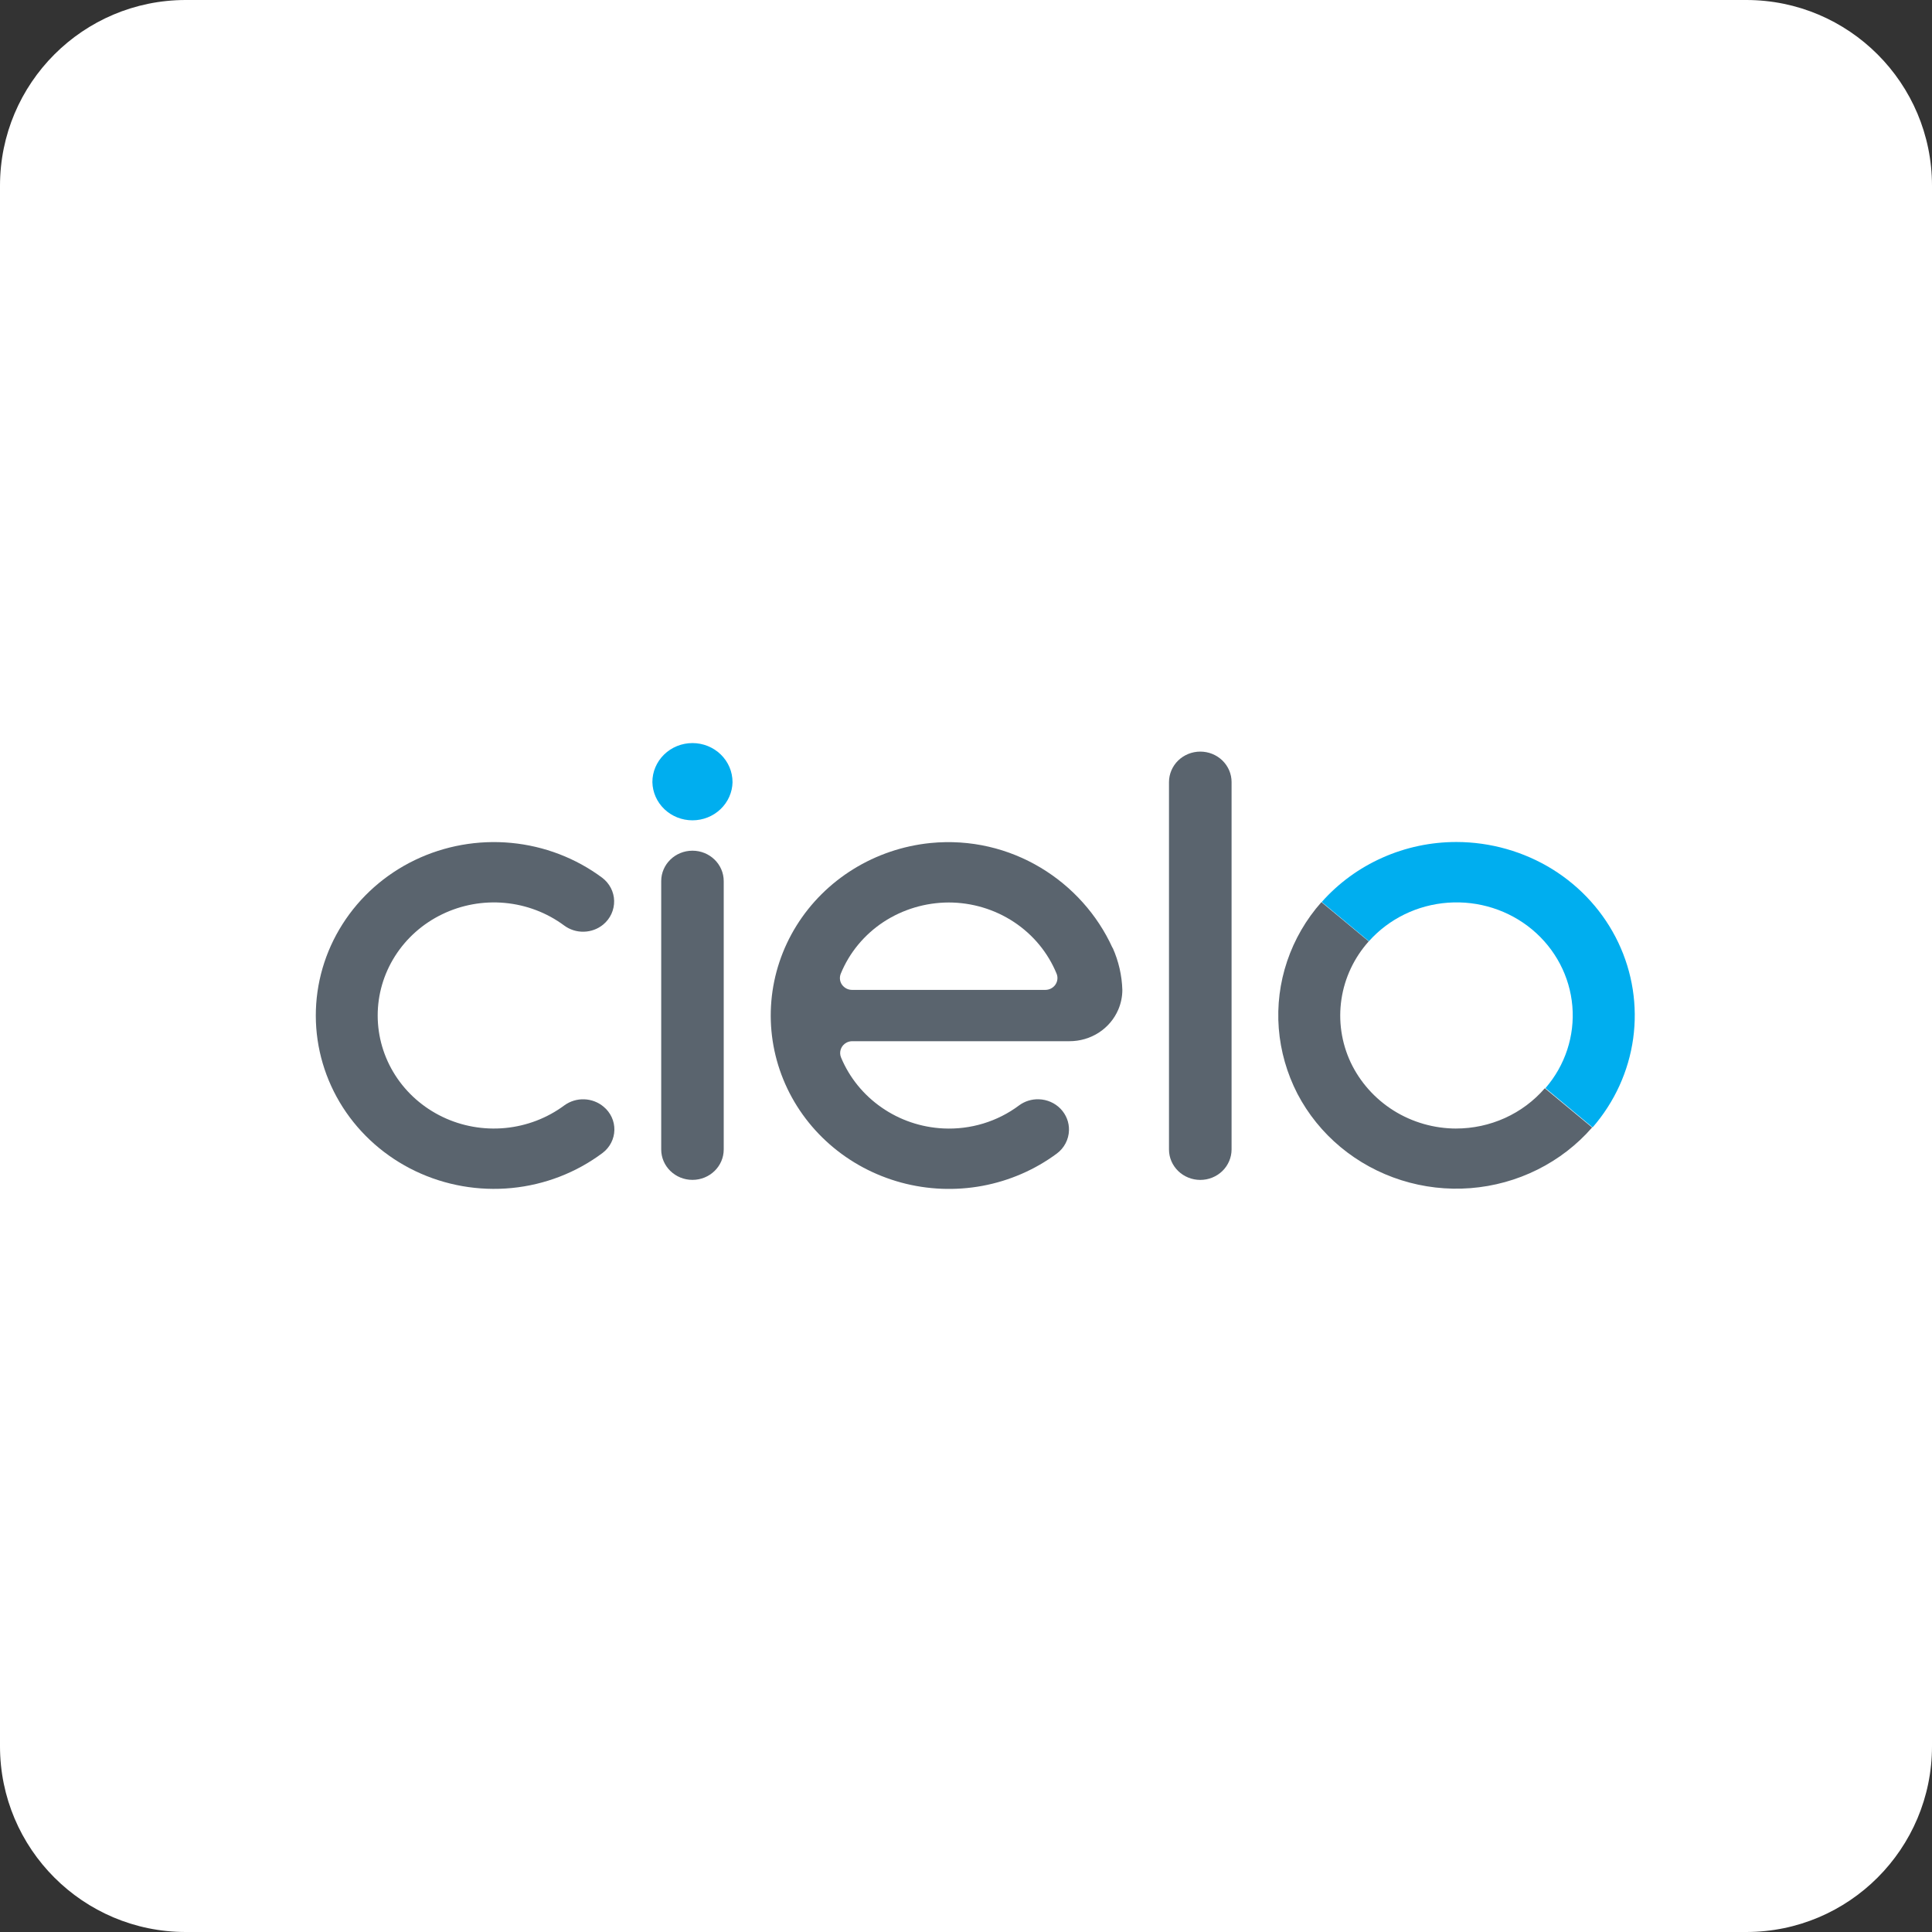
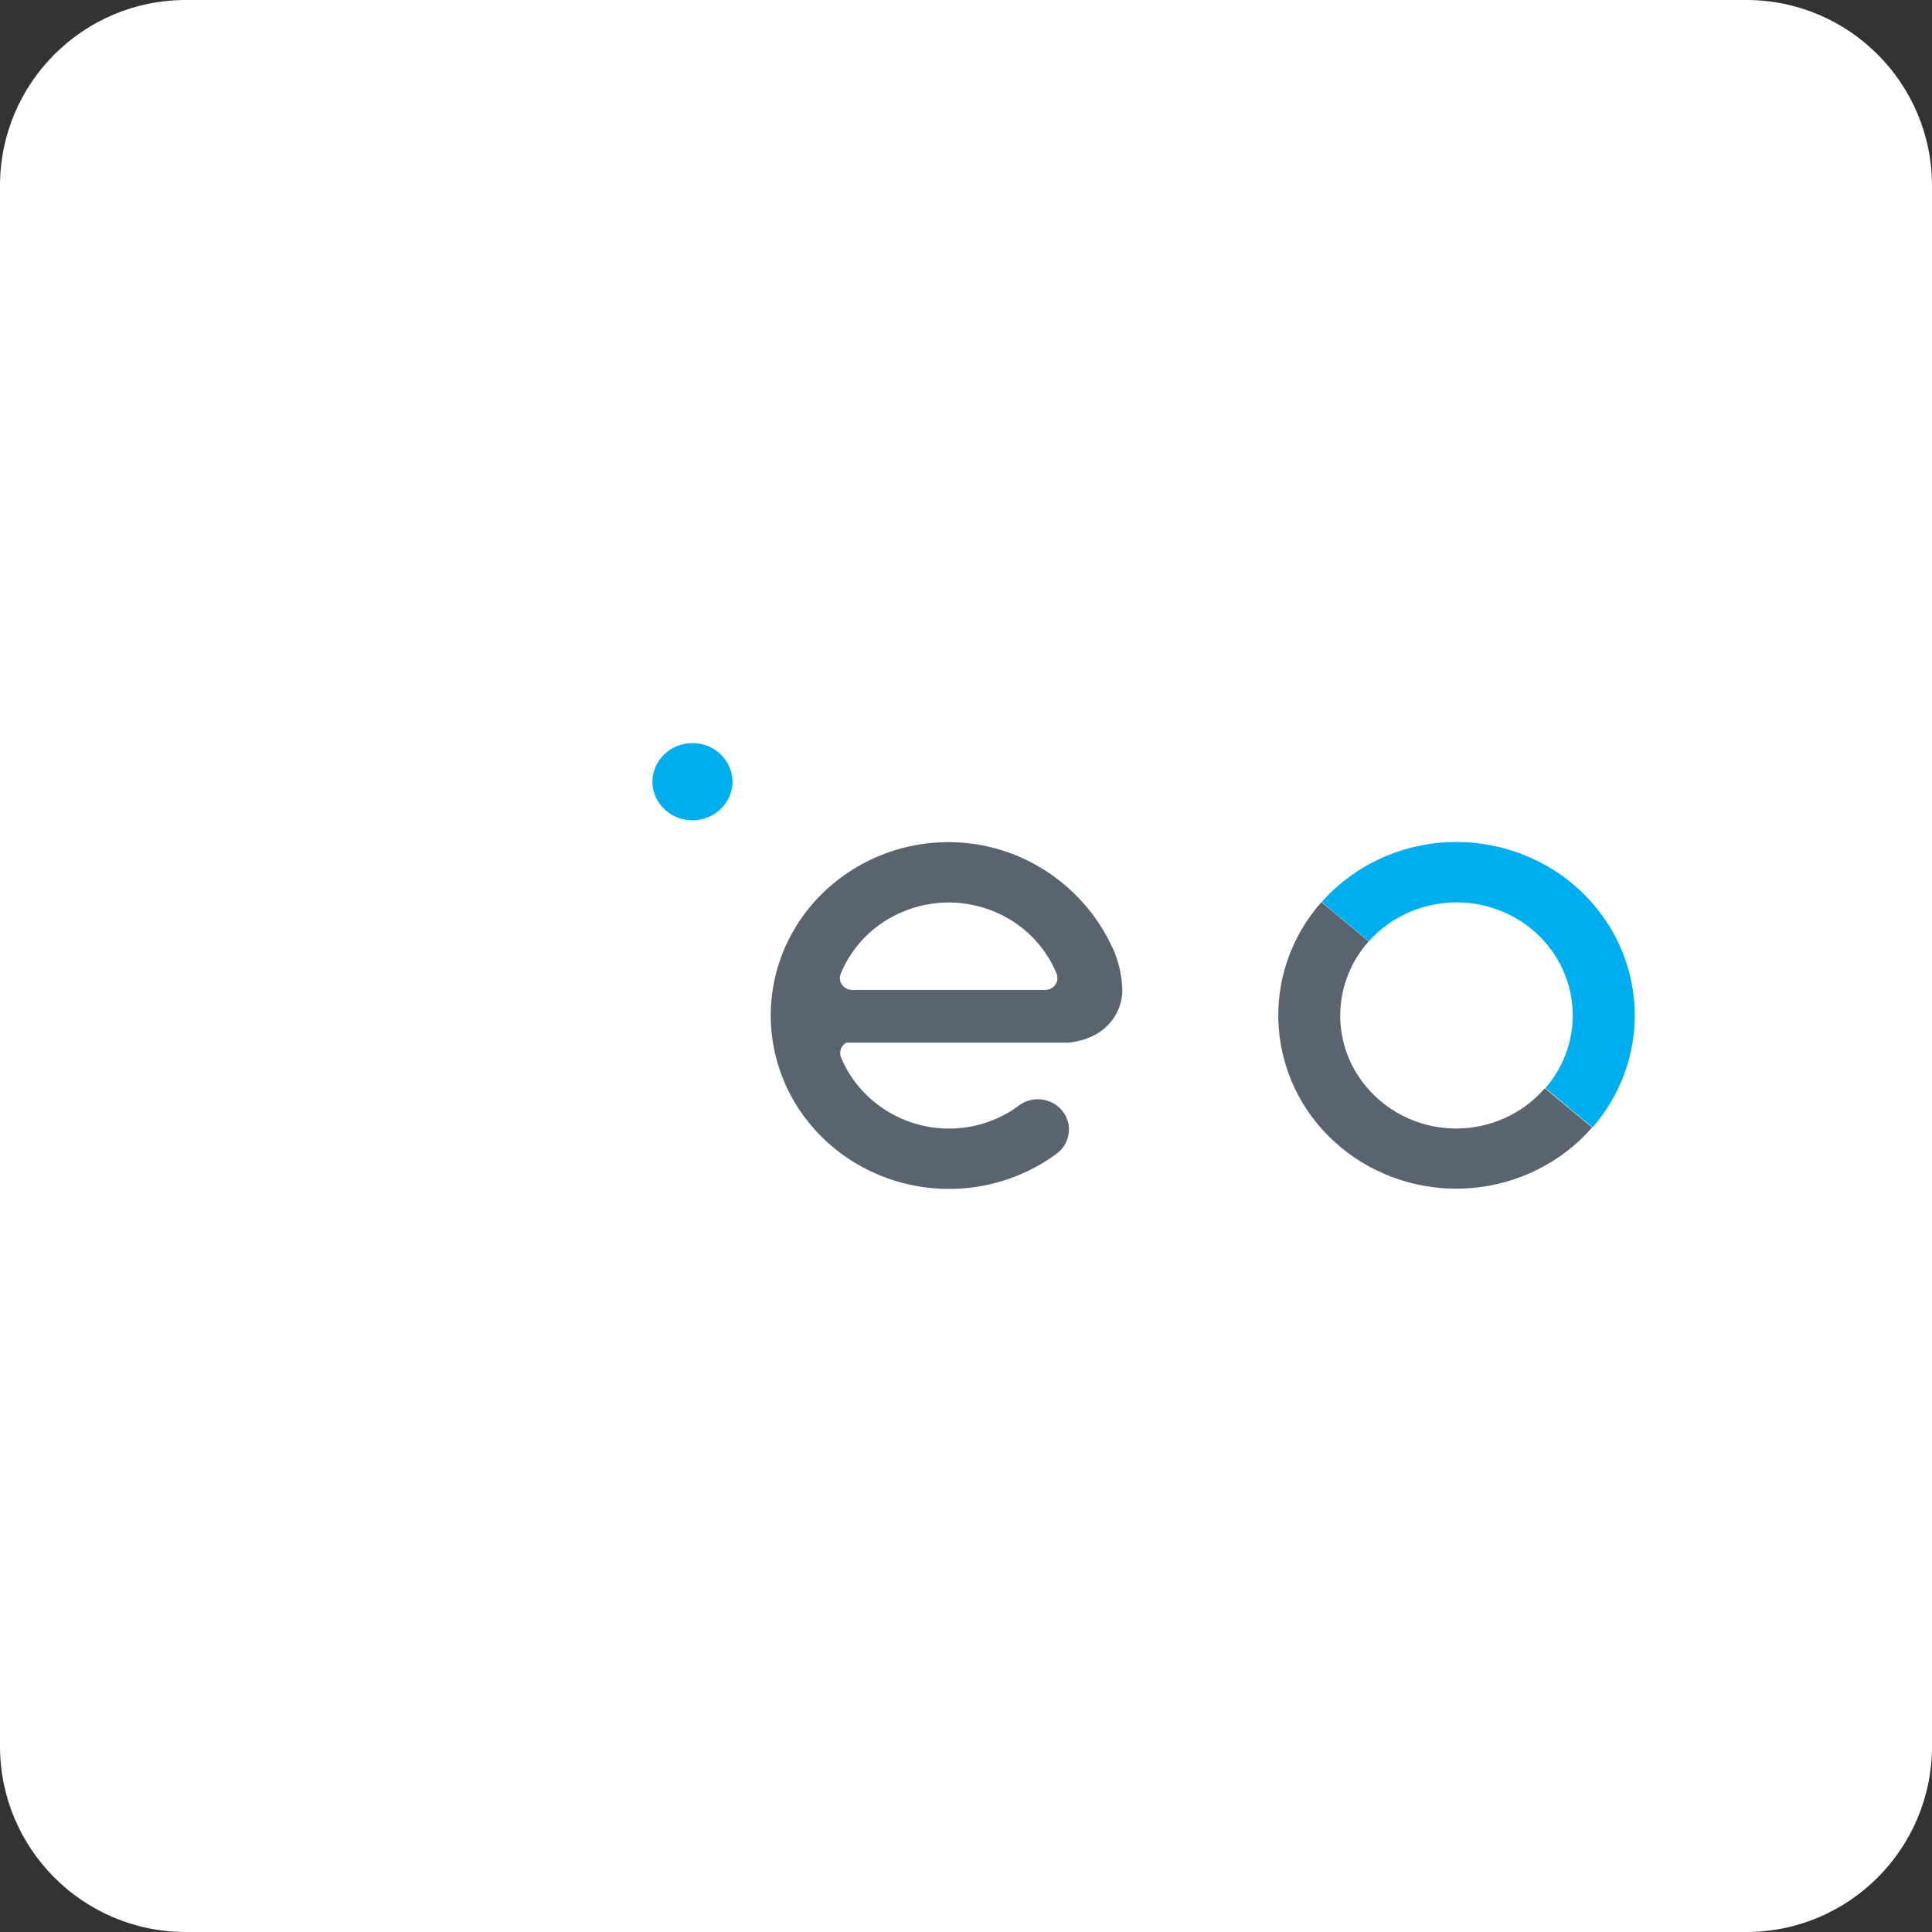
<svg xmlns="http://www.w3.org/2000/svg" width="104" height="104" viewBox="0 0 104 104" fill="none">
  <rect x="0" y="0" width="104" height="104" fill="#333333" stroke="none" />
  <path d="M94 0H10C4.477 0 0 4.477 0 10V94C0 99.523 4.477 104 10 104H94C99.523 104 104 99.523 104 94V10C104 4.477 99.523 0 94 0Z" fill="white" />
-   <path d="M64.611 40.459C64.39 40.459 64.171 40.502 63.967 40.584C63.763 40.667 63.577 40.787 63.421 40.939C63.112 41.239 62.927 41.663 62.927 42.098V61.877C62.927 62.312 63.105 62.728 63.421 63.035C63.577 63.187 63.763 63.308 63.967 63.39C64.171 63.473 64.39 63.515 64.612 63.515C64.833 63.515 65.052 63.473 65.256 63.39C65.46 63.308 65.646 63.187 65.802 63.035C66.111 62.735 66.296 62.312 66.296 61.877V42.097C66.296 41.662 66.118 41.246 65.802 40.938C65.646 40.786 65.46 40.666 65.256 40.583C65.051 40.501 64.832 40.459 64.611 40.459V40.459ZM38.958 47.431C38.958 46.526 38.204 45.793 37.275 45.793C36.347 45.793 35.593 46.526 35.593 47.431V61.875C35.593 62.78 36.347 63.513 37.275 63.513C38.204 63.513 38.958 62.78 38.958 61.875V47.431Z" fill="#5A646E" />
  <path d="M39.433 42.1C39.422 42.65 39.19 43.173 38.786 43.558C38.383 43.943 37.84 44.158 37.275 44.158C36.71 44.158 36.168 43.943 35.764 43.558C35.361 43.173 35.129 42.65 35.118 42.1C35.117 41.543 35.345 41.009 35.75 40.615C35.95 40.42 36.187 40.266 36.449 40.16C36.711 40.054 36.992 40 37.275 40C37.558 40 37.839 40.054 38.101 40.16C38.362 40.266 38.6 40.42 38.8 40.615C39.205 41.009 39.432 41.543 39.432 42.1H39.433Z" fill="#00AEEF" />
-   <path d="M59.885 51.02C58.268 47.461 54.441 44.946 50.074 45.381C48.602 45.532 47.186 46.012 45.937 46.785C44.688 47.557 43.639 48.6 42.873 49.832C42.107 51.065 41.645 52.453 41.522 53.888C41.399 55.324 41.619 56.768 42.165 58.106C42.71 59.444 43.567 60.642 44.668 61.605C45.768 62.568 47.083 63.27 48.508 63.657C49.934 64.044 51.433 64.104 52.887 63.834C54.34 63.563 55.71 62.969 56.888 62.097C57.086 61.95 57.248 61.761 57.361 61.544C57.474 61.328 57.537 61.09 57.543 60.847C57.556 60.416 57.392 59.998 57.088 59.684C56.783 59.37 56.363 59.187 55.92 59.174C55.539 59.162 55.165 59.277 54.861 59.501C53.696 60.376 52.247 60.817 50.776 60.744C49.581 60.685 48.429 60.293 47.457 59.616C46.481 58.939 45.724 58.006 45.274 56.925C45.213 56.78 45.209 56.617 45.264 56.469C45.318 56.321 45.427 56.198 45.57 56.123C45.664 56.074 45.77 56.048 45.877 56.048H57.565C58.128 56.05 58.679 55.89 59.148 55.587C59.617 55.284 59.982 54.852 60.198 54.346C60.341 54.011 60.416 53.651 60.416 53.287C60.392 52.507 60.216 51.739 59.896 51.023L59.885 51.02ZM51.068 48.581C52.319 48.582 53.542 48.947 54.577 49.63C55.613 50.313 56.414 51.284 56.877 52.414C56.916 52.511 56.931 52.615 56.919 52.718C56.908 52.821 56.87 52.92 56.811 53.006C56.751 53.092 56.671 53.162 56.577 53.211C56.483 53.26 56.378 53.286 56.271 53.286H45.864C45.758 53.286 45.653 53.26 45.559 53.211C45.465 53.161 45.385 53.091 45.324 53.006C45.264 52.921 45.227 52.822 45.216 52.718C45.205 52.615 45.22 52.511 45.259 52.414C45.721 51.284 46.523 50.313 47.559 49.63C48.596 48.95 49.817 48.585 51.068 48.581H51.068ZM78.405 60.75C77.205 60.751 76.031 60.415 75.022 59.784C74.013 59.15 73.21 58.25 72.707 57.189C72.21 56.126 72.037 54.948 72.21 53.792C72.382 52.638 72.892 51.555 73.68 50.674L71.133 48.561C70.308 49.492 69.682 50.572 69.288 51.739C68.894 52.906 68.741 54.137 68.837 55.362C68.933 56.587 69.277 57.781 69.84 58.877C70.412 59.972 71.2 60.947 72.159 61.745C73.119 62.544 74.231 63.15 75.431 63.53C76.632 63.91 77.898 64.056 79.156 63.958C80.415 63.86 81.642 63.521 82.765 62.96C83.889 62.4 84.888 61.63 85.704 60.693L83.158 58.581C82.572 59.261 81.84 59.807 81.013 60.182C80.186 60.556 79.285 60.75 78.373 60.749L78.405 60.75Z" fill="#5A646E" />
+   <path d="M59.885 51.02C58.268 47.461 54.441 44.946 50.074 45.381C48.602 45.532 47.186 46.012 45.937 46.785C44.688 47.557 43.639 48.6 42.873 49.832C42.107 51.065 41.645 52.453 41.522 53.888C41.399 55.324 41.619 56.768 42.165 58.106C42.71 59.444 43.567 60.642 44.668 61.605C45.768 62.568 47.083 63.27 48.508 63.657C49.934 64.044 51.433 64.104 52.887 63.834C54.34 63.563 55.71 62.969 56.888 62.097C57.086 61.95 57.248 61.761 57.361 61.544C57.474 61.328 57.537 61.09 57.543 60.847C57.556 60.416 57.392 59.998 57.088 59.684C56.783 59.37 56.363 59.187 55.92 59.174C55.539 59.162 55.165 59.277 54.861 59.501C53.696 60.376 52.247 60.817 50.776 60.744C49.581 60.685 48.429 60.293 47.457 59.616C46.481 58.939 45.724 58.006 45.274 56.925C45.213 56.78 45.209 56.617 45.264 56.469C45.318 56.321 45.427 56.198 45.57 56.123H57.565C58.128 56.05 58.679 55.89 59.148 55.587C59.617 55.284 59.982 54.852 60.198 54.346C60.341 54.011 60.416 53.651 60.416 53.287C60.392 52.507 60.216 51.739 59.896 51.023L59.885 51.02ZM51.068 48.581C52.319 48.582 53.542 48.947 54.577 49.63C55.613 50.313 56.414 51.284 56.877 52.414C56.916 52.511 56.931 52.615 56.919 52.718C56.908 52.821 56.87 52.92 56.811 53.006C56.751 53.092 56.671 53.162 56.577 53.211C56.483 53.26 56.378 53.286 56.271 53.286H45.864C45.758 53.286 45.653 53.26 45.559 53.211C45.465 53.161 45.385 53.091 45.324 53.006C45.264 52.921 45.227 52.822 45.216 52.718C45.205 52.615 45.22 52.511 45.259 52.414C45.721 51.284 46.523 50.313 47.559 49.63C48.596 48.95 49.817 48.585 51.068 48.581H51.068ZM78.405 60.75C77.205 60.751 76.031 60.415 75.022 59.784C74.013 59.15 73.21 58.25 72.707 57.189C72.21 56.126 72.037 54.948 72.21 53.792C72.382 52.638 72.892 51.555 73.68 50.674L71.133 48.561C70.308 49.492 69.682 50.572 69.288 51.739C68.894 52.906 68.741 54.137 68.837 55.362C68.933 56.587 69.277 57.781 69.84 58.877C70.412 59.972 71.2 60.947 72.159 61.745C73.119 62.544 74.231 63.15 75.431 63.53C76.632 63.91 77.898 64.056 79.156 63.958C80.415 63.86 81.642 63.521 82.765 62.96C83.889 62.4 84.888 61.63 85.704 60.693L83.158 58.581C82.572 59.261 81.84 59.807 81.013 60.182C80.186 60.556 79.285 60.75 78.373 60.749L78.405 60.75Z" fill="#5A646E" />
  <path d="M78.405 45.325C77.028 45.323 75.667 45.611 74.415 46.169C73.162 46.726 72.048 47.54 71.149 48.555L73.688 50.668C74.769 49.457 76.3 48.71 77.945 48.592C79.591 48.473 81.218 48.991 82.472 50.034C83.726 51.078 84.505 52.562 84.64 54.161C84.775 55.761 84.254 57.348 83.191 58.576L85.73 60.688C86.911 59.328 87.669 57.67 87.914 55.906C88.158 54.142 87.879 52.347 87.11 50.732C86.341 49.118 85.112 47.751 83.57 46.793C82.026 45.838 80.235 45.329 78.405 45.325V45.325Z" fill="#00AEEF" />
-   <path d="M32.491 59.574C32.201 59.33 31.833 59.189 31.45 59.176C31.066 59.162 30.689 59.277 30.382 59.5C29.456 60.188 28.351 60.611 27.191 60.721C26.031 60.831 24.863 60.623 23.818 60.121C22.773 59.618 21.893 58.843 21.277 57.881C20.66 56.918 20.333 55.807 20.331 54.674C20.329 53.54 20.653 52.428 21.266 51.464C21.879 50.5 22.756 49.721 23.8 49.216C24.843 48.71 26.01 48.498 27.171 48.604C28.331 48.711 29.438 49.13 30.365 49.817C30.669 50.044 31.044 50.164 31.428 50.154C31.812 50.145 32.181 50.009 32.473 49.767C32.662 49.61 32.812 49.415 32.913 49.195C33.013 48.975 33.064 48.735 33.059 48.494C33.055 48.252 32.993 48.015 32.882 47.8C32.771 47.585 32.61 47.395 32.415 47.248C30.993 46.19 29.295 45.541 27.513 45.373C25.73 45.205 23.935 45.526 22.33 46.299C20.726 47.073 19.377 48.268 18.436 49.75C17.494 51.231 16.997 52.939 17 54.681C17.003 56.422 17.507 58.128 18.454 59.607C19.401 61.083 20.754 62.273 22.361 63.041C23.968 63.809 25.764 64.124 27.546 63.951C29.327 63.778 31.023 63.123 32.441 62.06C32.633 61.914 32.79 61.727 32.899 61.514C33.008 61.301 33.068 61.067 33.072 60.829C33.077 60.591 33.028 60.355 32.927 60.138C32.827 59.921 32.678 59.728 32.491 59.574H32.491Z" fill="#5A646E" />
</svg>